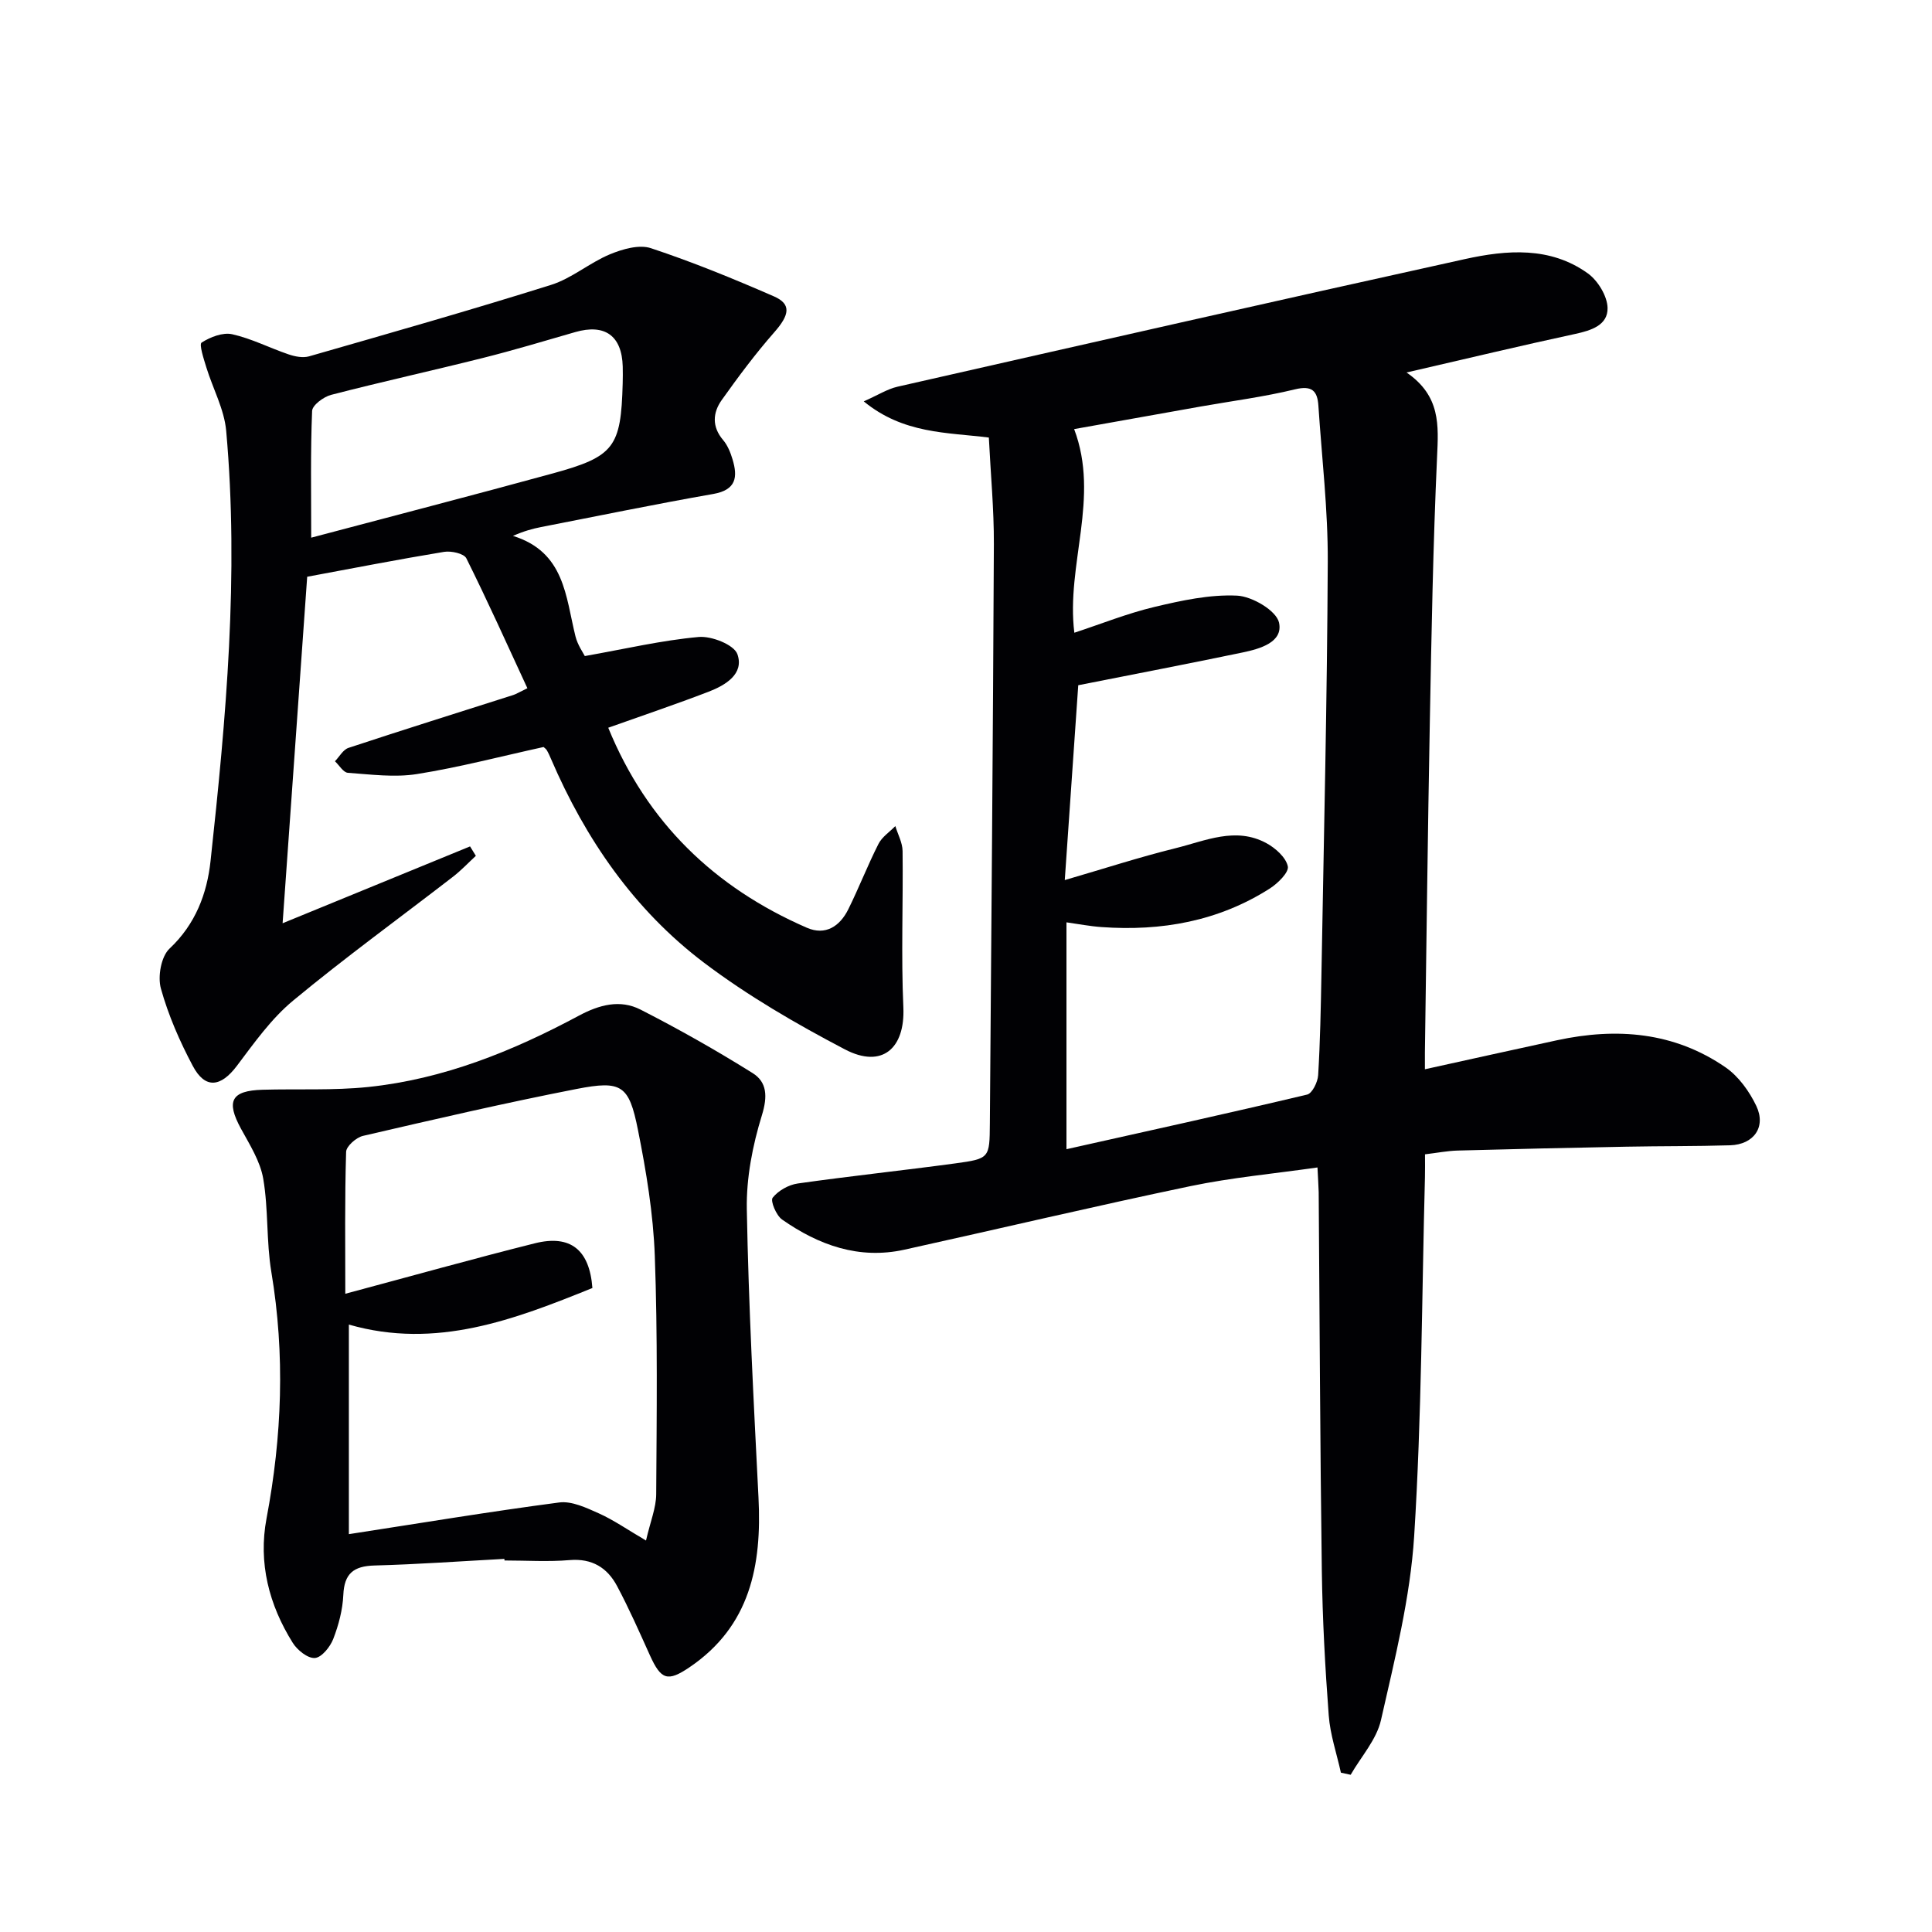
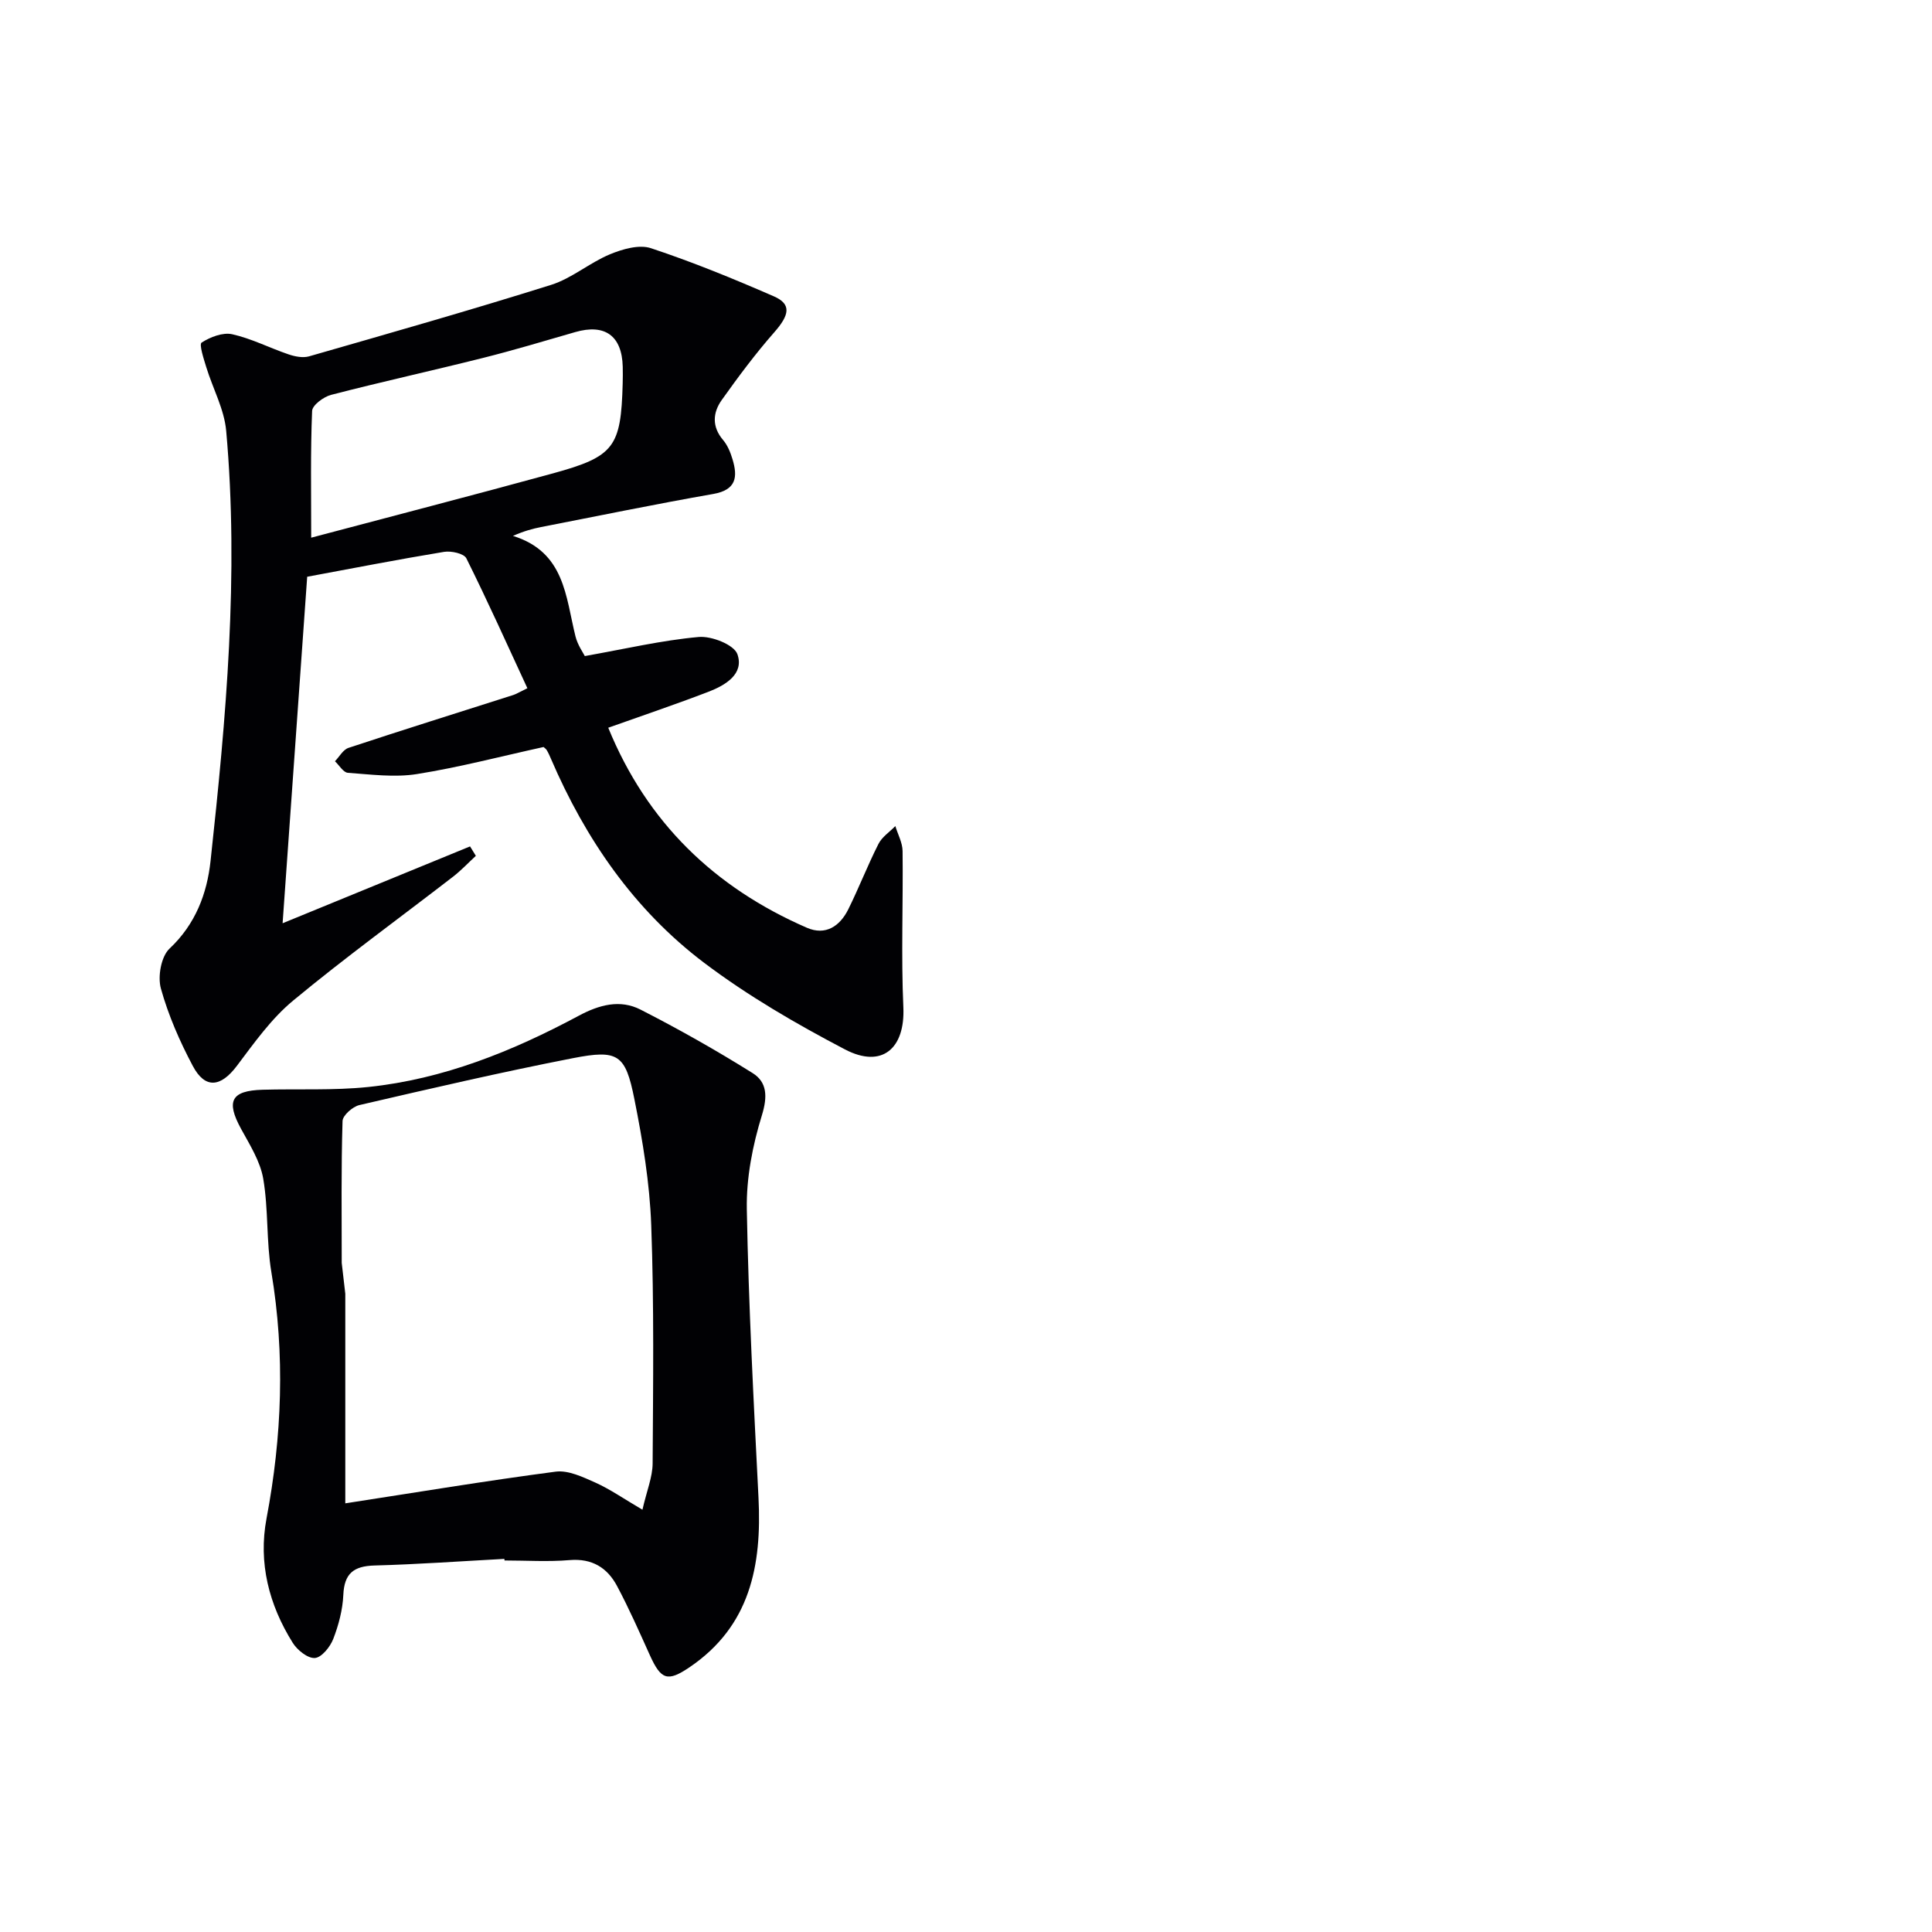
<svg xmlns="http://www.w3.org/2000/svg" enable-background="new 0 0 400 400" viewBox="0 0 400 400">
  <g fill="#010104">
-     <path d="m272.77 241.71c-8.99 1.29-17.73 2.08-26.27 3.86-19.8 4.14-39.49 8.8-59.24 13.16-9.42 2.08-17.75-.93-25.34-6.24-1.21-.85-2.46-3.86-1.95-4.51 1.15-1.47 3.3-2.68 5.19-2.95 10.84-1.54 21.74-2.69 32.6-4.16 7.15-.97 7.12-1.11 7.18-8.27.3-39.97.65-79.93.83-119.9.03-7.28-.67-14.57-1.04-22.11-8.7-1.09-17.68-.74-25.9-7.49 2.96-1.31 4.89-2.56 7-3.04 39.14-8.89 78.28-17.78 117.47-26.42 8.67-1.91 17.65-2.63 25.43 2.95 2.09 1.5 4.05 4.71 4.1 7.17.07 3.56-3.37 4.66-6.72 5.38-11.17 2.41-22.28 5.07-34.9 7.98 7.1 4.88 6.61 10.97 6.32 17.46-.83 18.29-1.16 36.6-1.5 54.91-.43 22.8-.69 45.61-1.02 68.41-.01.99 0 1.97 0 3.48 9.38-2.06 18.37-4.07 27.37-6.01 12.35-2.66 24.24-1.72 34.87 5.61 2.71 1.87 4.94 4.98 6.38 8 2.07 4.37-.54 7.99-5.43 8.14-7.16.22-14.32.15-21.48.29-11.65.22-23.29.48-34.93.8-2.13.06-4.25.48-6.76.78 0 1.74.03 3.22-.01 4.69-.65 24.78-.67 49.6-2.23 74.33-.81 12.8-4.02 25.51-6.87 38.1-.91 4.05-4.12 7.58-6.28 11.34-.67-.15-1.35-.3-2.02-.44-.87-3.95-2.22-7.86-2.52-11.85-.75-9.95-1.29-19.93-1.43-29.91-.36-26.14-.45-52.29-.65-78.43-.04-1.46-.15-2.93-.25-5.11zm-50.34-110.71c5.57-1.83 10.98-4.01 16.58-5.34s11.45-2.61 17.11-2.34c3.13.15 8.15 3.11 8.69 5.59.88 4.08-3.97 5.43-7.56 6.18-11.11 2.32-22.25 4.45-34.01 6.78-.86 12.42-1.8 26.1-2.79 40.34 8.04-2.34 15.42-4.74 22.94-6.6 6.16-1.52 12.45-4.5 18.81-1.04 1.88 1.02 4.04 2.95 4.43 4.8.26 1.24-2.09 3.54-3.75 4.6-10.63 6.77-22.42 8.86-34.83 7.97-2.39-.17-4.75-.63-7.25-.98v46.97c16.95-3.79 33.42-7.41 49.83-11.31 1.05-.25 2.19-2.58 2.28-4.01.42-6.96.55-13.95.68-20.93.5-28.46 1.18-56.91 1.31-85.37.05-10.77-1.23-21.54-1.94-32.3-.2-3.07-1.31-4.26-4.85-3.4-6.43 1.56-13.03 2.41-19.55 3.56-8.76 1.56-17.52 3.13-26.17 4.67 5.39 14.24-1.71 28.07.04 42.16z" />
    <path d="m98.52 177.19c-1.57 1.45-3.04 3.02-4.72 4.32-11.05 8.54-22.37 16.75-33.12 25.66-4.52 3.74-8.06 8.76-11.64 13.51-3.33 4.41-6.56 4.84-9.12.02-2.71-5.1-5.07-10.5-6.61-16.04-.69-2.48.05-6.63 1.79-8.26 5.38-5.05 7.76-11.39 8.49-18.12 3.22-29.6 5.91-59.28 3.24-89.08-.4-4.48-2.77-8.76-4.12-13.17-.53-1.73-1.52-4.74-.97-5.1 1.79-1.15 4.38-2.16 6.33-1.73 4 .89 7.76 2.84 11.68 4.17 1.32.45 2.95.77 4.23.41 16.74-4.81 33.5-9.58 50.12-14.8 4.29-1.35 7.97-4.58 12.18-6.33 2.61-1.08 6.05-2.08 8.5-1.26 8.64 2.86 17.1 6.33 25.45 9.97 3.69 1.61 3.22 3.86.07 7.44-3.9 4.44-7.45 9.21-10.88 14.03-1.85 2.61-2.06 5.5.28 8.26.94 1.1 1.54 2.59 1.96 4 1.11 3.67.79 6.34-3.98 7.18-11.93 2.09-23.81 4.54-35.7 6.86-1.72.34-3.41.79-5.78 1.82 10.73 3.33 10.9 12.55 12.94 20.78.45 1.83 1.64 3.48 1.94 4.1 8.36-1.48 15.92-3.26 23.58-3.95 2.66-.24 7.31 1.6 8.01 3.56 1.44 4.1-2.47 6.43-5.98 7.78-6.77 2.6-13.65 4.92-20.76 7.45 8.01 19.61 22 33.09 41.12 41.41 3.87 1.68 6.83-.31 8.57-3.8 2.21-4.46 4.01-9.12 6.26-13.56.73-1.45 2.31-2.47 3.49-3.69.52 1.72 1.48 3.44 1.5 5.17.13 10.78-.32 21.59.16 32.35.38 8.49-4.38 12.75-12.09 8.72-10.1-5.29-20.1-11.09-29.18-17.95-14.45-10.93-24.54-25.58-31.69-42.22-.26-.61-.53-1.22-.87-1.79-.16-.27-.46-.46-.66-.65-8.76 1.92-17.41 4.2-26.21 5.6-4.65.74-9.54.08-14.31-.26-.94-.07-1.78-1.55-2.67-2.39.92-.95 1.68-2.4 2.8-2.77 11.34-3.75 22.75-7.32 34.13-10.95.61-.2 1.17-.56 2.91-1.4-4.19-9.06-8.24-18.07-12.64-26.9-.5-1-3.15-1.58-4.63-1.33-9.47 1.56-18.89 3.4-28.32 5.15-1.69 23.81-3.36 47.41-5.09 71.74 13.63-5.59 26.22-10.75 38.81-15.91.4.63.8 1.29 1.2 1.95zm-34.09-65.87c16.45-4.37 33.28-8.72 50.04-13.31 12.73-3.49 14.1-5.44 14.45-18.61.03-1.16.04-2.33.01-3.5-.17-6.4-3.7-8.92-9.85-7.14-6.37 1.84-12.72 3.75-19.14 5.36-10.44 2.62-20.96 4.93-31.38 7.63-1.56.4-3.89 2.13-3.94 3.33-.35 8.41-.19 16.85-.19 26.24z" />
-     <path d="m104.42 322.75c-8.96.48-17.92 1.13-26.89 1.37-4.31.12-6.26 1.65-6.45 6.1-.14 3.08-.97 6.23-2.09 9.12-.64 1.64-2.4 3.83-3.8 3.93-1.47.11-3.64-1.63-4.58-3.14-4.93-7.87-7.16-16.57-5.43-25.74 3.21-16.99 3.86-33.92 1-51.03-1.06-6.36-.59-12.97-1.68-19.32-.62-3.61-2.79-7.03-4.6-10.34-3.13-5.73-2.05-7.89 4.46-8.08 7.29-.21 14.64.18 21.88-.57 15.58-1.62 29.9-7.42 43.58-14.75 4.27-2.29 8.57-3.43 12.8-1.27 7.91 4.04 15.67 8.43 23.2 13.14 2.99 1.87 3.12 4.83 1.93 8.71-1.93 6.24-3.25 12.99-3.13 19.49.36 19.92 1.42 39.84 2.42 59.74.7 14-1.72 26.58-14.3 35.09-4.53 3.06-5.88 2.59-8.18-2.48-2.18-4.83-4.32-9.69-6.81-14.36-2.01-3.77-5.16-5.75-9.81-5.36-4.46.38-8.99.08-13.48.08-.03-.12-.03-.22-.04-.33zm-32.93-54.89c13.94-3.73 26.55-7.27 39.25-10.45 7.37-1.84 11.32 1.34 11.91 9.26-16.13 6.52-32.33 12.77-50.42 7.57v43.39c14.68-2.26 29.08-4.66 43.55-6.56 2.6-.34 5.61 1.1 8.19 2.25 3.08 1.38 5.89 3.35 9.78 5.63.9-3.94 2.09-6.75 2.11-9.58.1-16.45.31-32.91-.29-49.34-.32-8.74-1.77-17.5-3.49-26.1-1.85-9.28-3.37-10.29-12.71-8.47-14.81 2.89-29.51 6.3-44.21 9.71-1.4.32-3.47 2.14-3.5 3.31-.3 9.77-.17 19.53-.17 29.38z" />
+     <path d="m104.42 322.75c-8.96.48-17.92 1.13-26.89 1.37-4.31.12-6.26 1.65-6.45 6.1-.14 3.08-.97 6.23-2.09 9.12-.64 1.64-2.4 3.83-3.8 3.93-1.47.11-3.64-1.63-4.58-3.14-4.93-7.87-7.16-16.57-5.43-25.74 3.21-16.99 3.86-33.92 1-51.03-1.06-6.36-.59-12.97-1.68-19.32-.62-3.61-2.79-7.03-4.6-10.34-3.13-5.73-2.05-7.89 4.46-8.08 7.29-.21 14.64.18 21.88-.57 15.58-1.62 29.9-7.42 43.58-14.75 4.27-2.29 8.57-3.43 12.8-1.27 7.91 4.04 15.67 8.43 23.2 13.14 2.99 1.87 3.12 4.83 1.93 8.71-1.93 6.24-3.25 12.99-3.13 19.49.36 19.92 1.42 39.84 2.42 59.74.7 14-1.72 26.58-14.3 35.09-4.53 3.06-5.88 2.59-8.18-2.48-2.18-4.83-4.32-9.69-6.81-14.36-2.01-3.77-5.16-5.75-9.81-5.36-4.46.38-8.99.08-13.48.08-.03-.12-.03-.22-.04-.33zm-32.93-54.89v43.39c14.68-2.26 29.08-4.66 43.55-6.56 2.6-.34 5.61 1.1 8.19 2.25 3.08 1.38 5.89 3.35 9.78 5.63.9-3.94 2.09-6.75 2.11-9.58.1-16.45.31-32.91-.29-49.34-.32-8.74-1.77-17.5-3.49-26.1-1.85-9.28-3.37-10.29-12.71-8.47-14.81 2.89-29.51 6.3-44.21 9.71-1.4.32-3.47 2.14-3.5 3.31-.3 9.77-.17 19.53-.17 29.38z" />
  </g>
</svg>